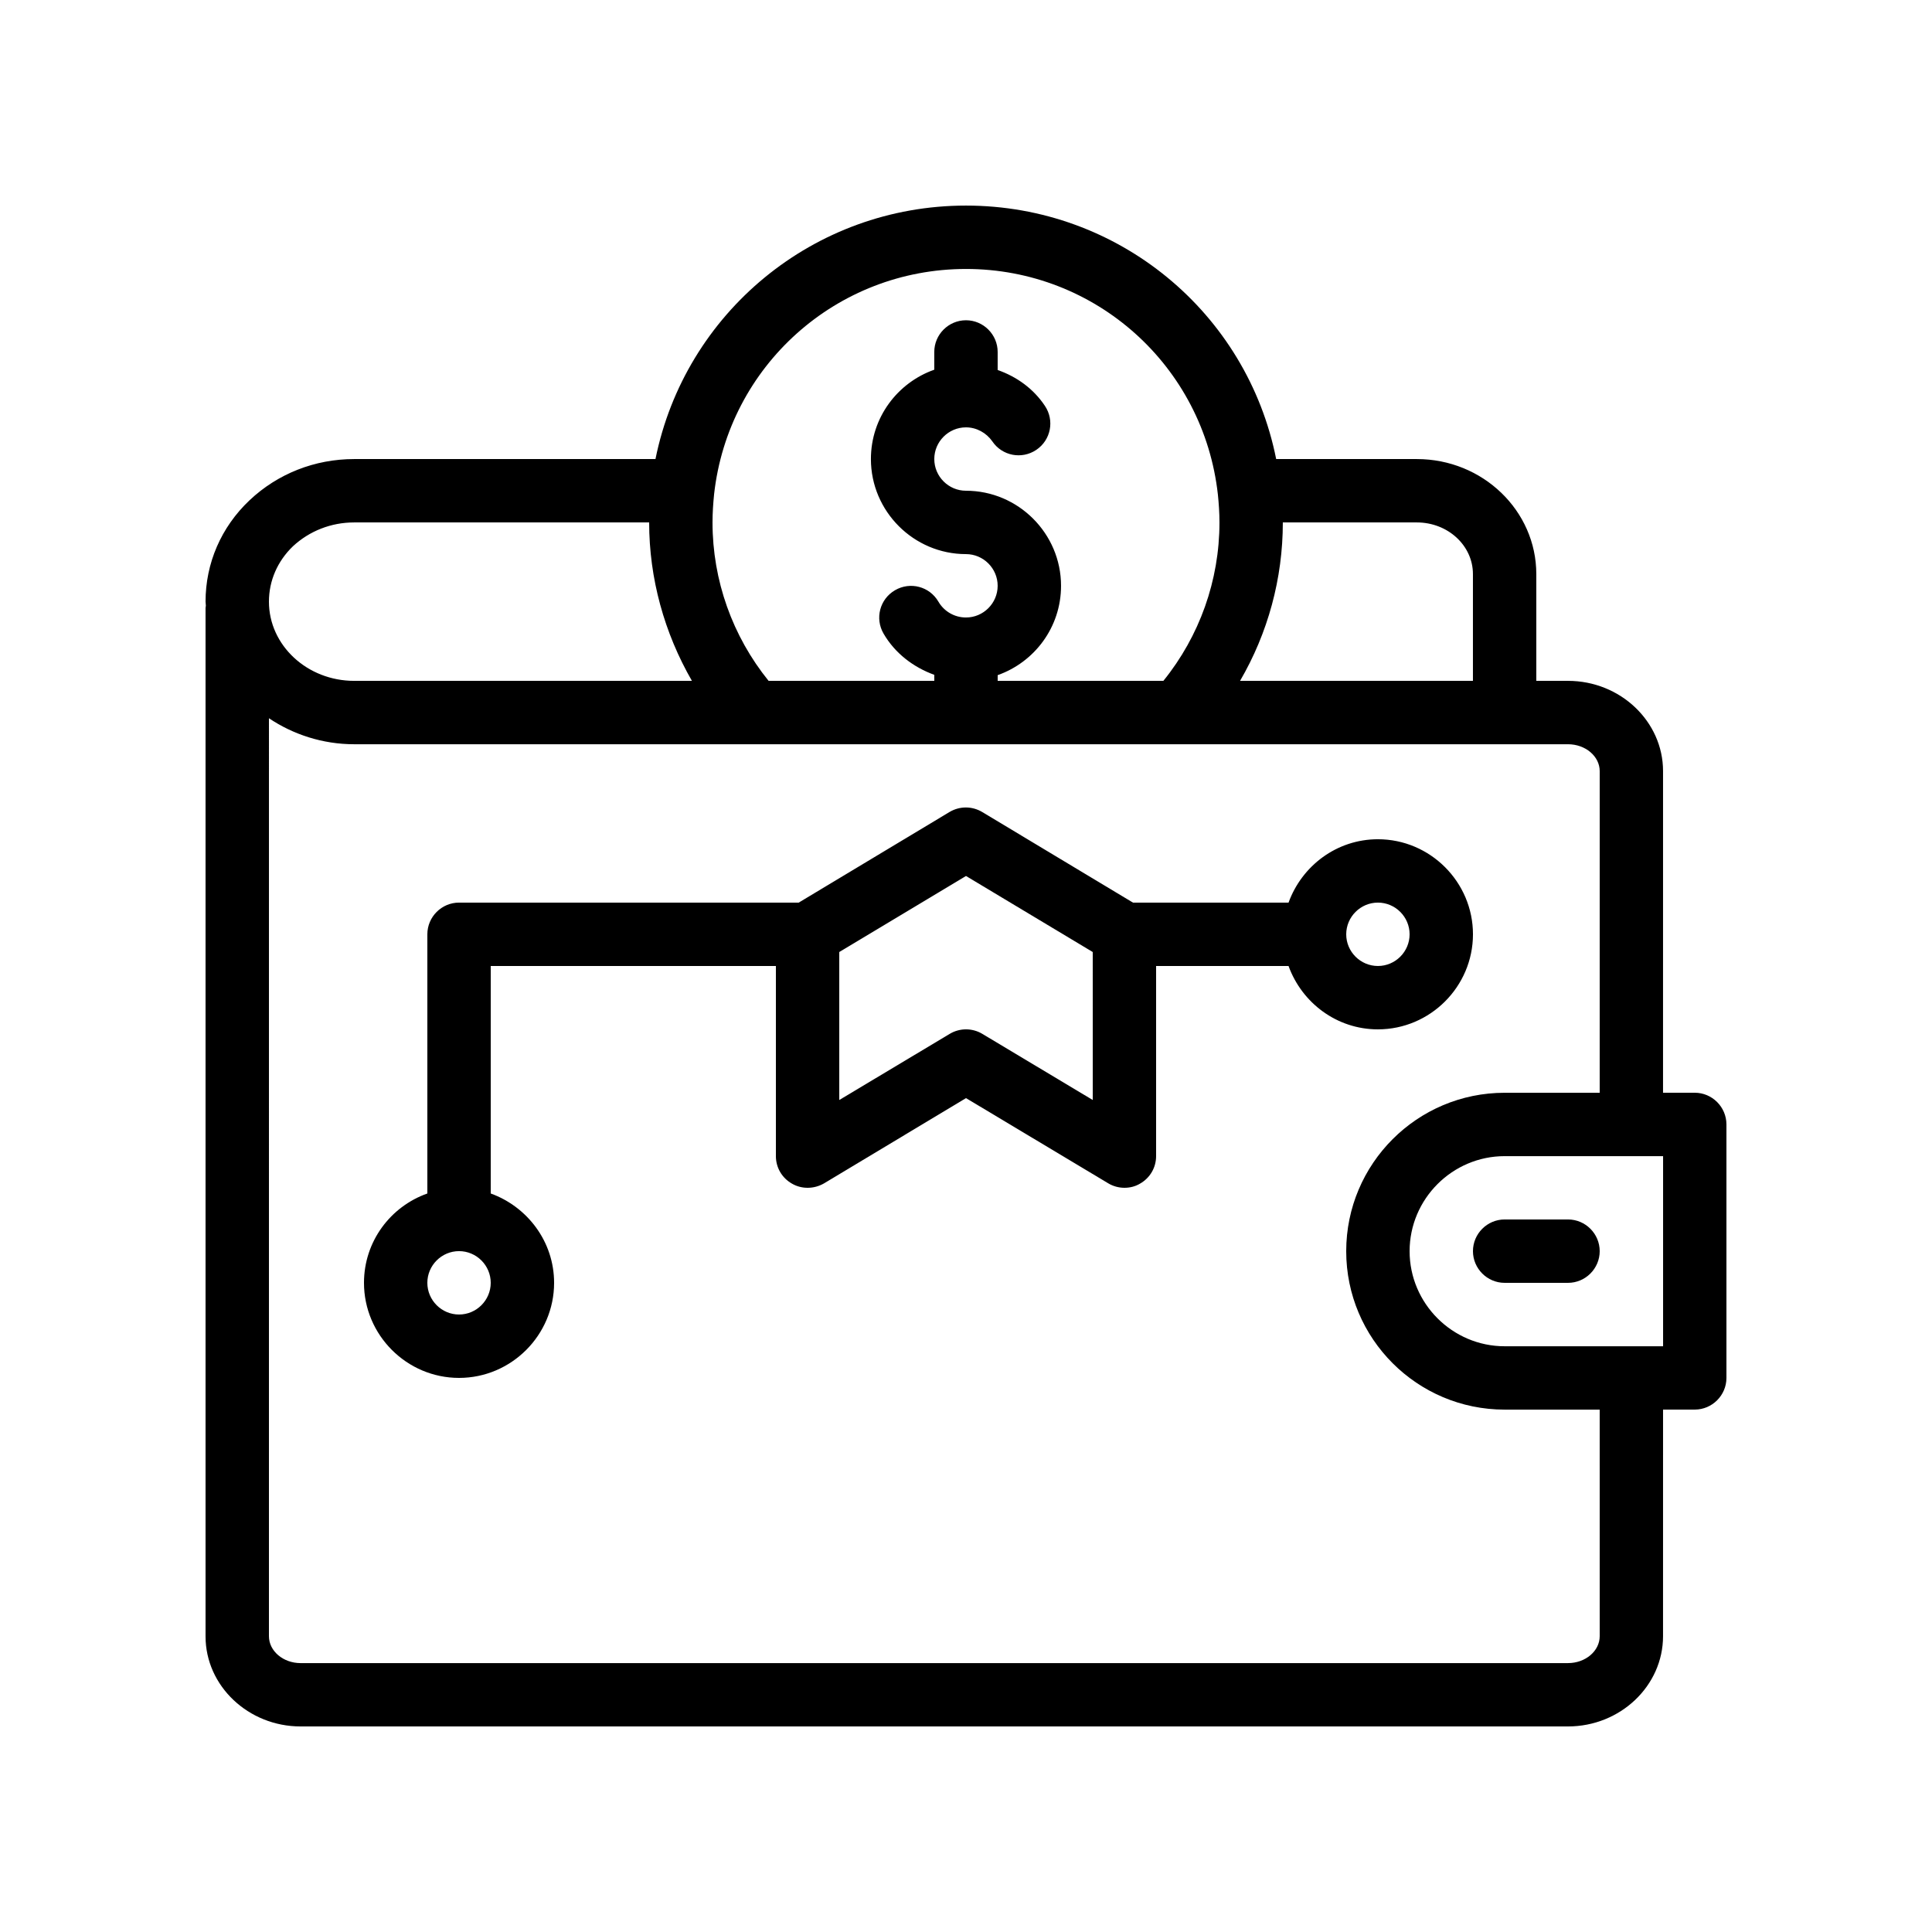
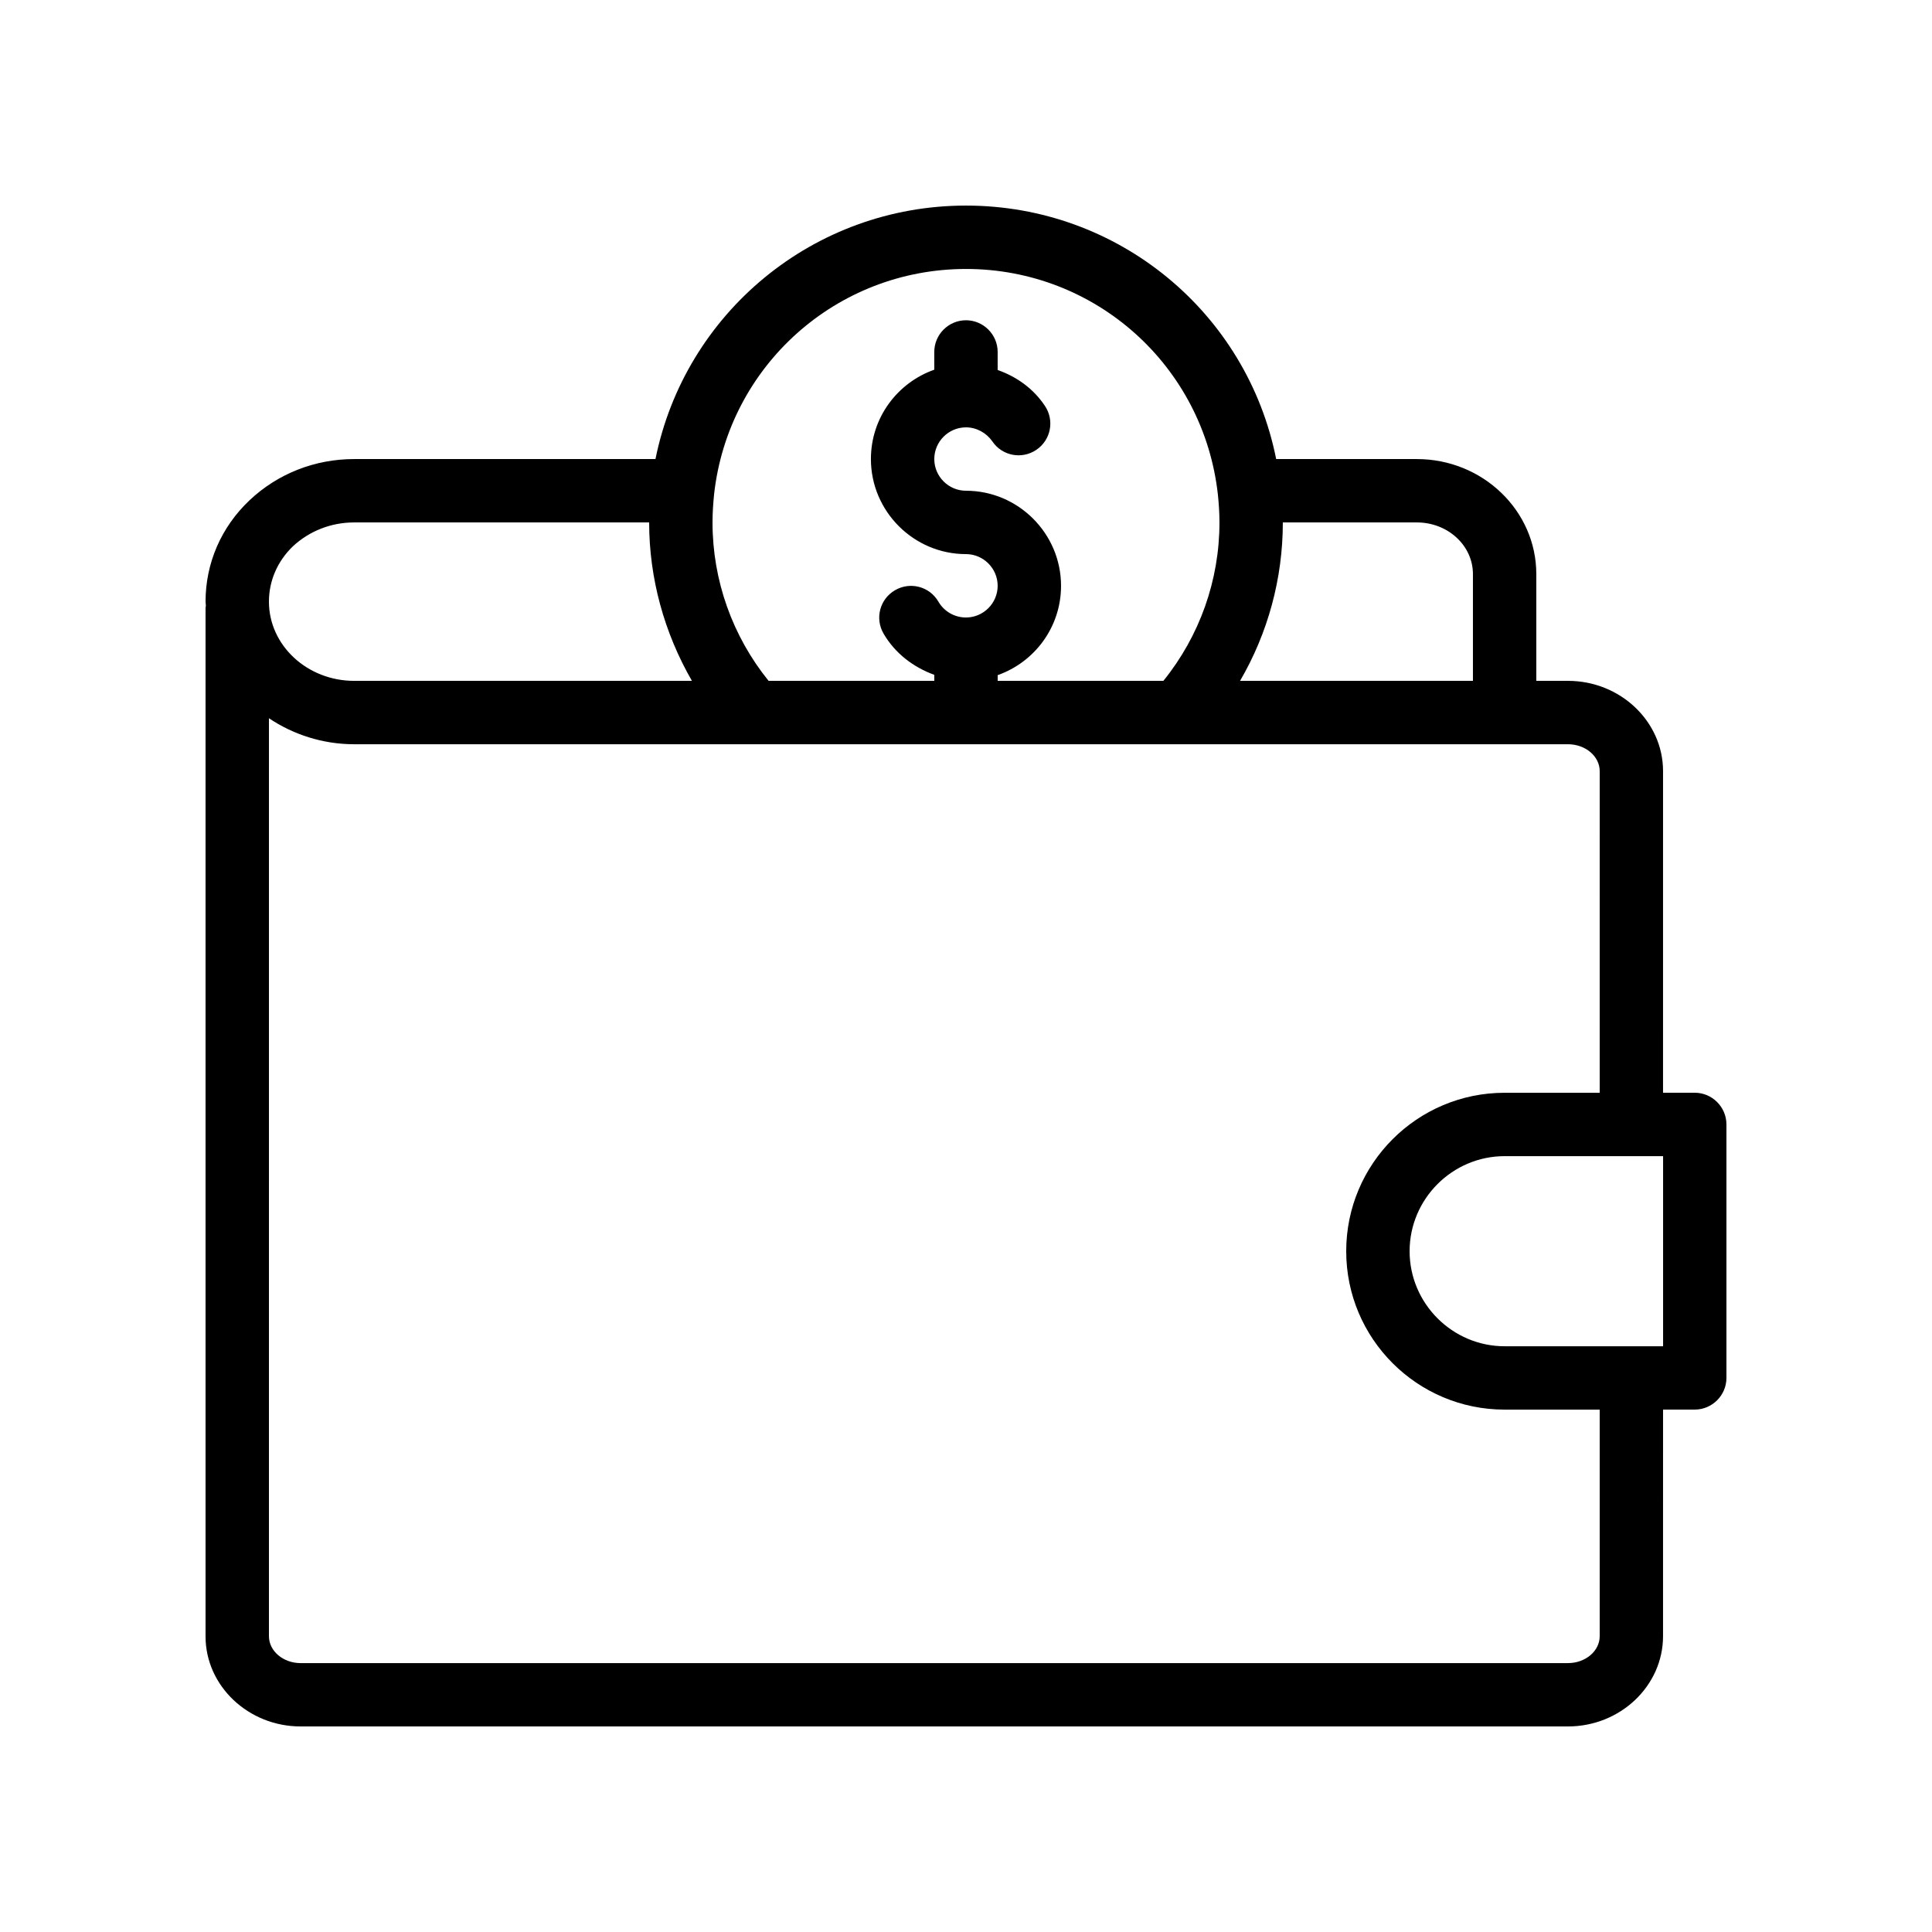
<svg xmlns="http://www.w3.org/2000/svg" fill="#000000" width="800px" height="800px" version="1.1" viewBox="144 144 512 512">
  <g>
    <path d="m593.12 433.59h-8.398l0.004-85.227c0-13.184-11.336-23.93-25.191-23.93h-8.398v-28.297c0-16.793-14.191-30.48-31.656-30.48h-37.281c-7.727-38.797-41.816-67.176-82.203-67.176-40.391 0-74.48 28.465-82.289 67.176h-79.855c-10.41 0-20.238 3.863-27.711 10.914-7.555 7.137-11.668 16.707-11.668 26.867 0 0.336 0.082 0.672 0.082 1.09 0 0.168-0.082 0.336-0.082 0.586v272.56c0 13.102 11.332 23.852 25.188 23.852h335.87c13.855 0 25.191-10.746 25.191-23.93l0.004-60.039h8.398c4.617 0 8.398-3.777 8.398-8.398v-67.176c-0.004-4.617-3.785-8.395-8.402-8.395zm-73.641-151.14c8.23 0 14.863 6.129 14.863 13.688v28.297h-61.715c7.391-12.68 11.336-27.121 11.336-41.984zm-119.48-67.172c34.344 0 62.977 25.695 66.754 59.785 0.25 2.434 0.418 4.871 0.418 7.387 0 15.367-5.289 30.145-14.863 41.984h-43.914v-1.512c9.742-3.441 16.793-12.68 16.793-23.68 0-13.855-11.336-25.191-25.191-25.191-4.617 0-8.398-3.777-8.398-8.398 0-4.617 3.777-8.398 8.398-8.398 2.769 0 5.375 1.426 6.969 3.695 2.602 3.863 7.809 4.871 11.672 2.266 3.863-2.602 4.871-7.809 2.266-11.672-3.023-4.535-7.473-7.727-12.512-9.488v-4.785c0-4.617-3.777-8.398-8.398-8.398-4.617 0-8.398 3.777-8.398 8.398v4.703c-9.742 3.441-16.793 12.68-16.793 23.68 0 13.855 11.336 25.191 25.191 25.191 4.617 0 8.398 3.777 8.398 8.398 0 4.617-3.777 8.398-8.398 8.398-3.023 0-5.793-1.594-7.305-4.199-2.352-4.031-7.473-5.375-11.504-3.023-4.031 2.352-5.375 7.473-3.023 11.504 3.023 5.207 7.894 8.902 13.434 10.914l0.008 1.598h-43.914c-9.574-11.84-14.863-26.617-14.863-41.984 0-2.519 0.168-4.953 0.418-7.473 3.781-34.008 32.414-59.699 66.758-59.699zm-178.35 73.473c4.367-4.031 10.078-6.301 16.207-6.301h78.176c0 14.863 4.031 29.305 11.336 41.984h-89.512c-12.426 0-22.586-9.402-22.586-20.992 0-5.539 2.266-10.746 6.379-14.691zm346.29 288.85c0 3.945-3.777 7.137-8.398 7.137l-335.87 0.004c-4.617 0-8.398-3.191-8.398-7.137l0.004-243.26c6.379 4.281 14.191 6.887 22.586 6.887h321.68c4.617 0 8.398 3.191 8.398 7.137l-0.004 85.227h-25.191c-23.176 0-41.984 18.809-41.984 41.984 0 23.176 18.809 41.984 41.984 41.984h25.191zm16.797-76.828h-41.984c-13.855 0-25.191-11.336-25.191-25.191 0-13.855 11.336-25.191 25.191-25.191h41.984z" />
-     <path d="m559.54 467.17h-16.793c-4.617 0-8.398 3.777-8.398 8.398 0 4.617 3.777 8.398 8.398 8.398h16.793c4.617 0 8.398-3.777 8.398-8.398-0.004-4.617-3.781-8.398-8.398-8.398z" />
-     <path d="m509.16 416.79c13.855 0 25.191-11.336 25.191-25.191 0-13.855-11.336-25.191-25.191-25.191-10.914 0-20.152 7.055-23.68 16.793h-41.227l-39.969-24.016c-2.688-1.594-5.961-1.594-8.648 0l-39.969 24.016h-90.016c-4.617 0-8.398 3.777-8.398 8.398v68.688c-9.742 3.441-16.793 12.68-16.793 23.68 0 13.855 11.336 25.191 25.191 25.191 13.855 0 25.191-11.336 25.191-25.191 0-10.914-7.055-20.152-16.793-23.68v-60.289h75.57v50.383c0 3.023 1.594 5.793 4.281 7.305 2.602 1.512 5.879 1.426 8.48-0.082l37.621-22.594 37.703 22.586c1.258 0.758 2.769 1.18 4.281 1.18 1.426 0 2.856-0.336 4.113-1.09 2.688-1.516 4.281-4.285 4.281-7.309v-50.383h35.098c3.527 9.742 12.766 16.797 23.68 16.797zm-243.51 75.57c-4.617 0-8.398-3.777-8.398-8.398 0-4.617 3.777-8.398 8.398-8.398 4.617 0 8.398 3.777 8.398 8.398s-3.781 8.398-8.398 8.398zm243.51-109.16c4.617 0 8.398 3.777 8.398 8.398 0 4.617-3.777 8.398-8.398 8.398-4.617 0-8.398-3.777-8.398-8.398 0.004-4.617 3.781-8.398 8.398-8.398zm-75.57 52.312-29.305-17.551c-1.262-0.754-2.769-1.172-4.281-1.172s-3.023 0.418-4.281 1.176l-29.309 17.547v-39.215l33.586-20.152 33.586 20.152z" />
  </g>
</svg>